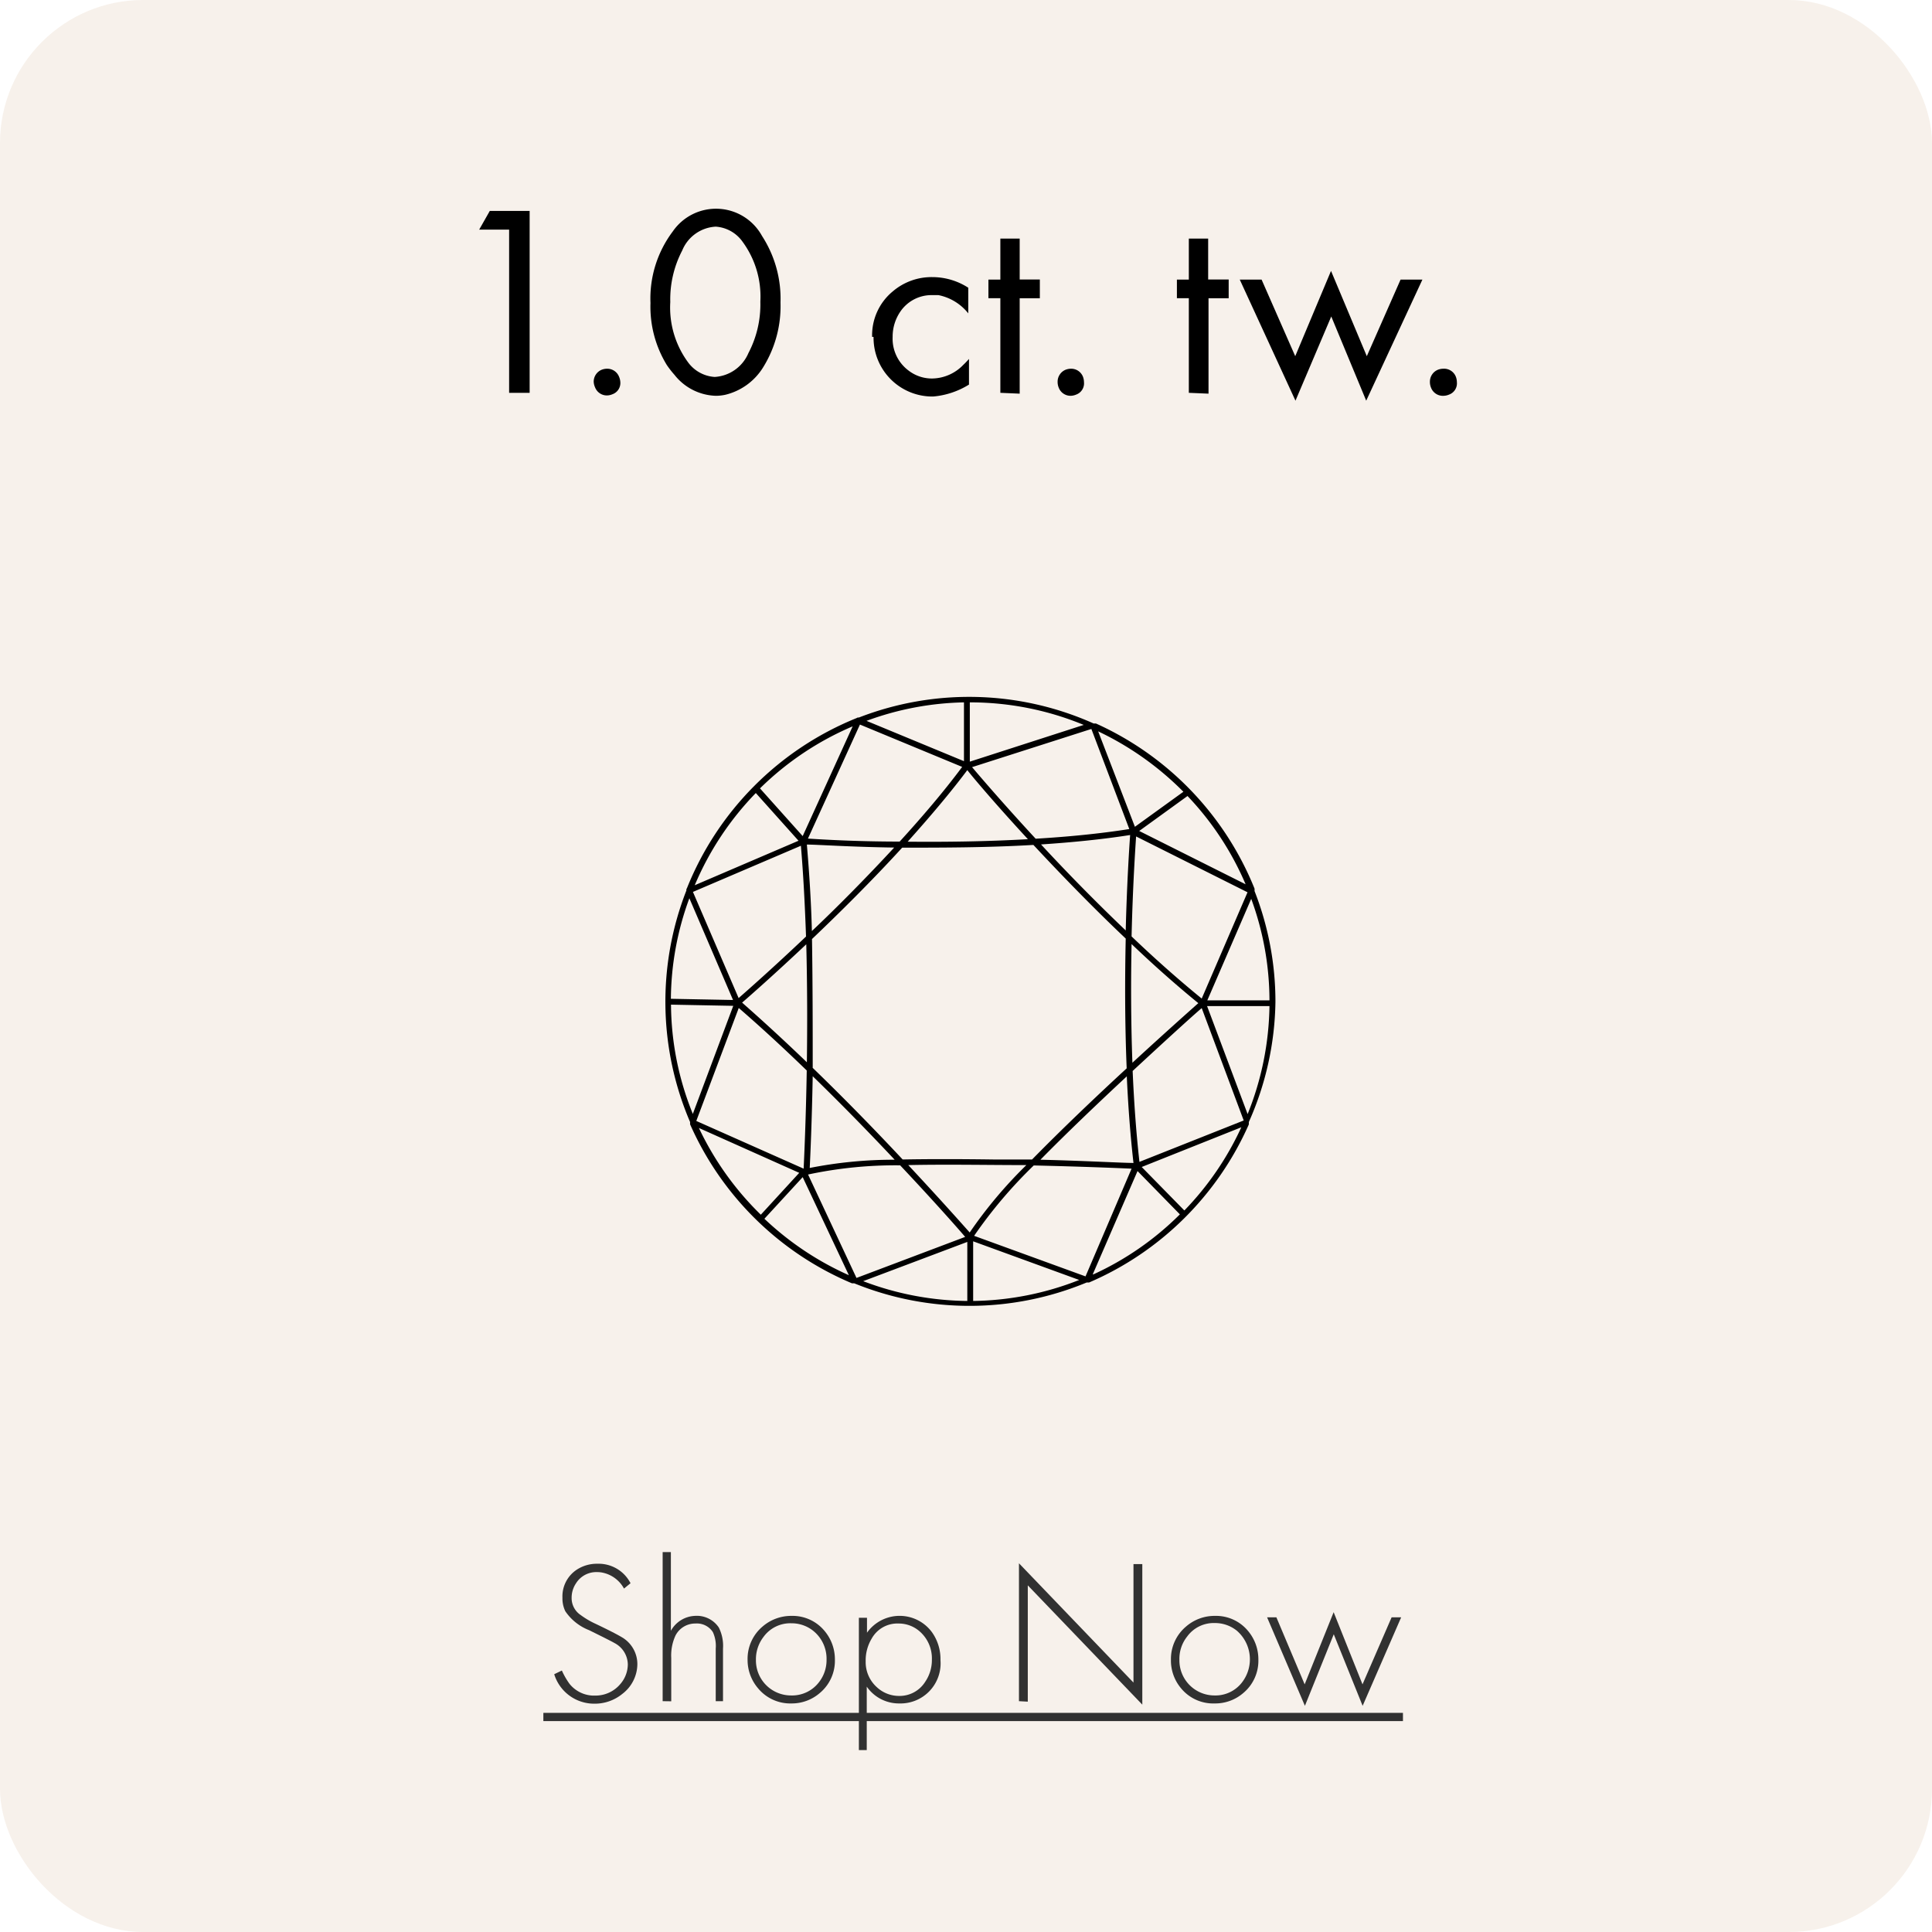
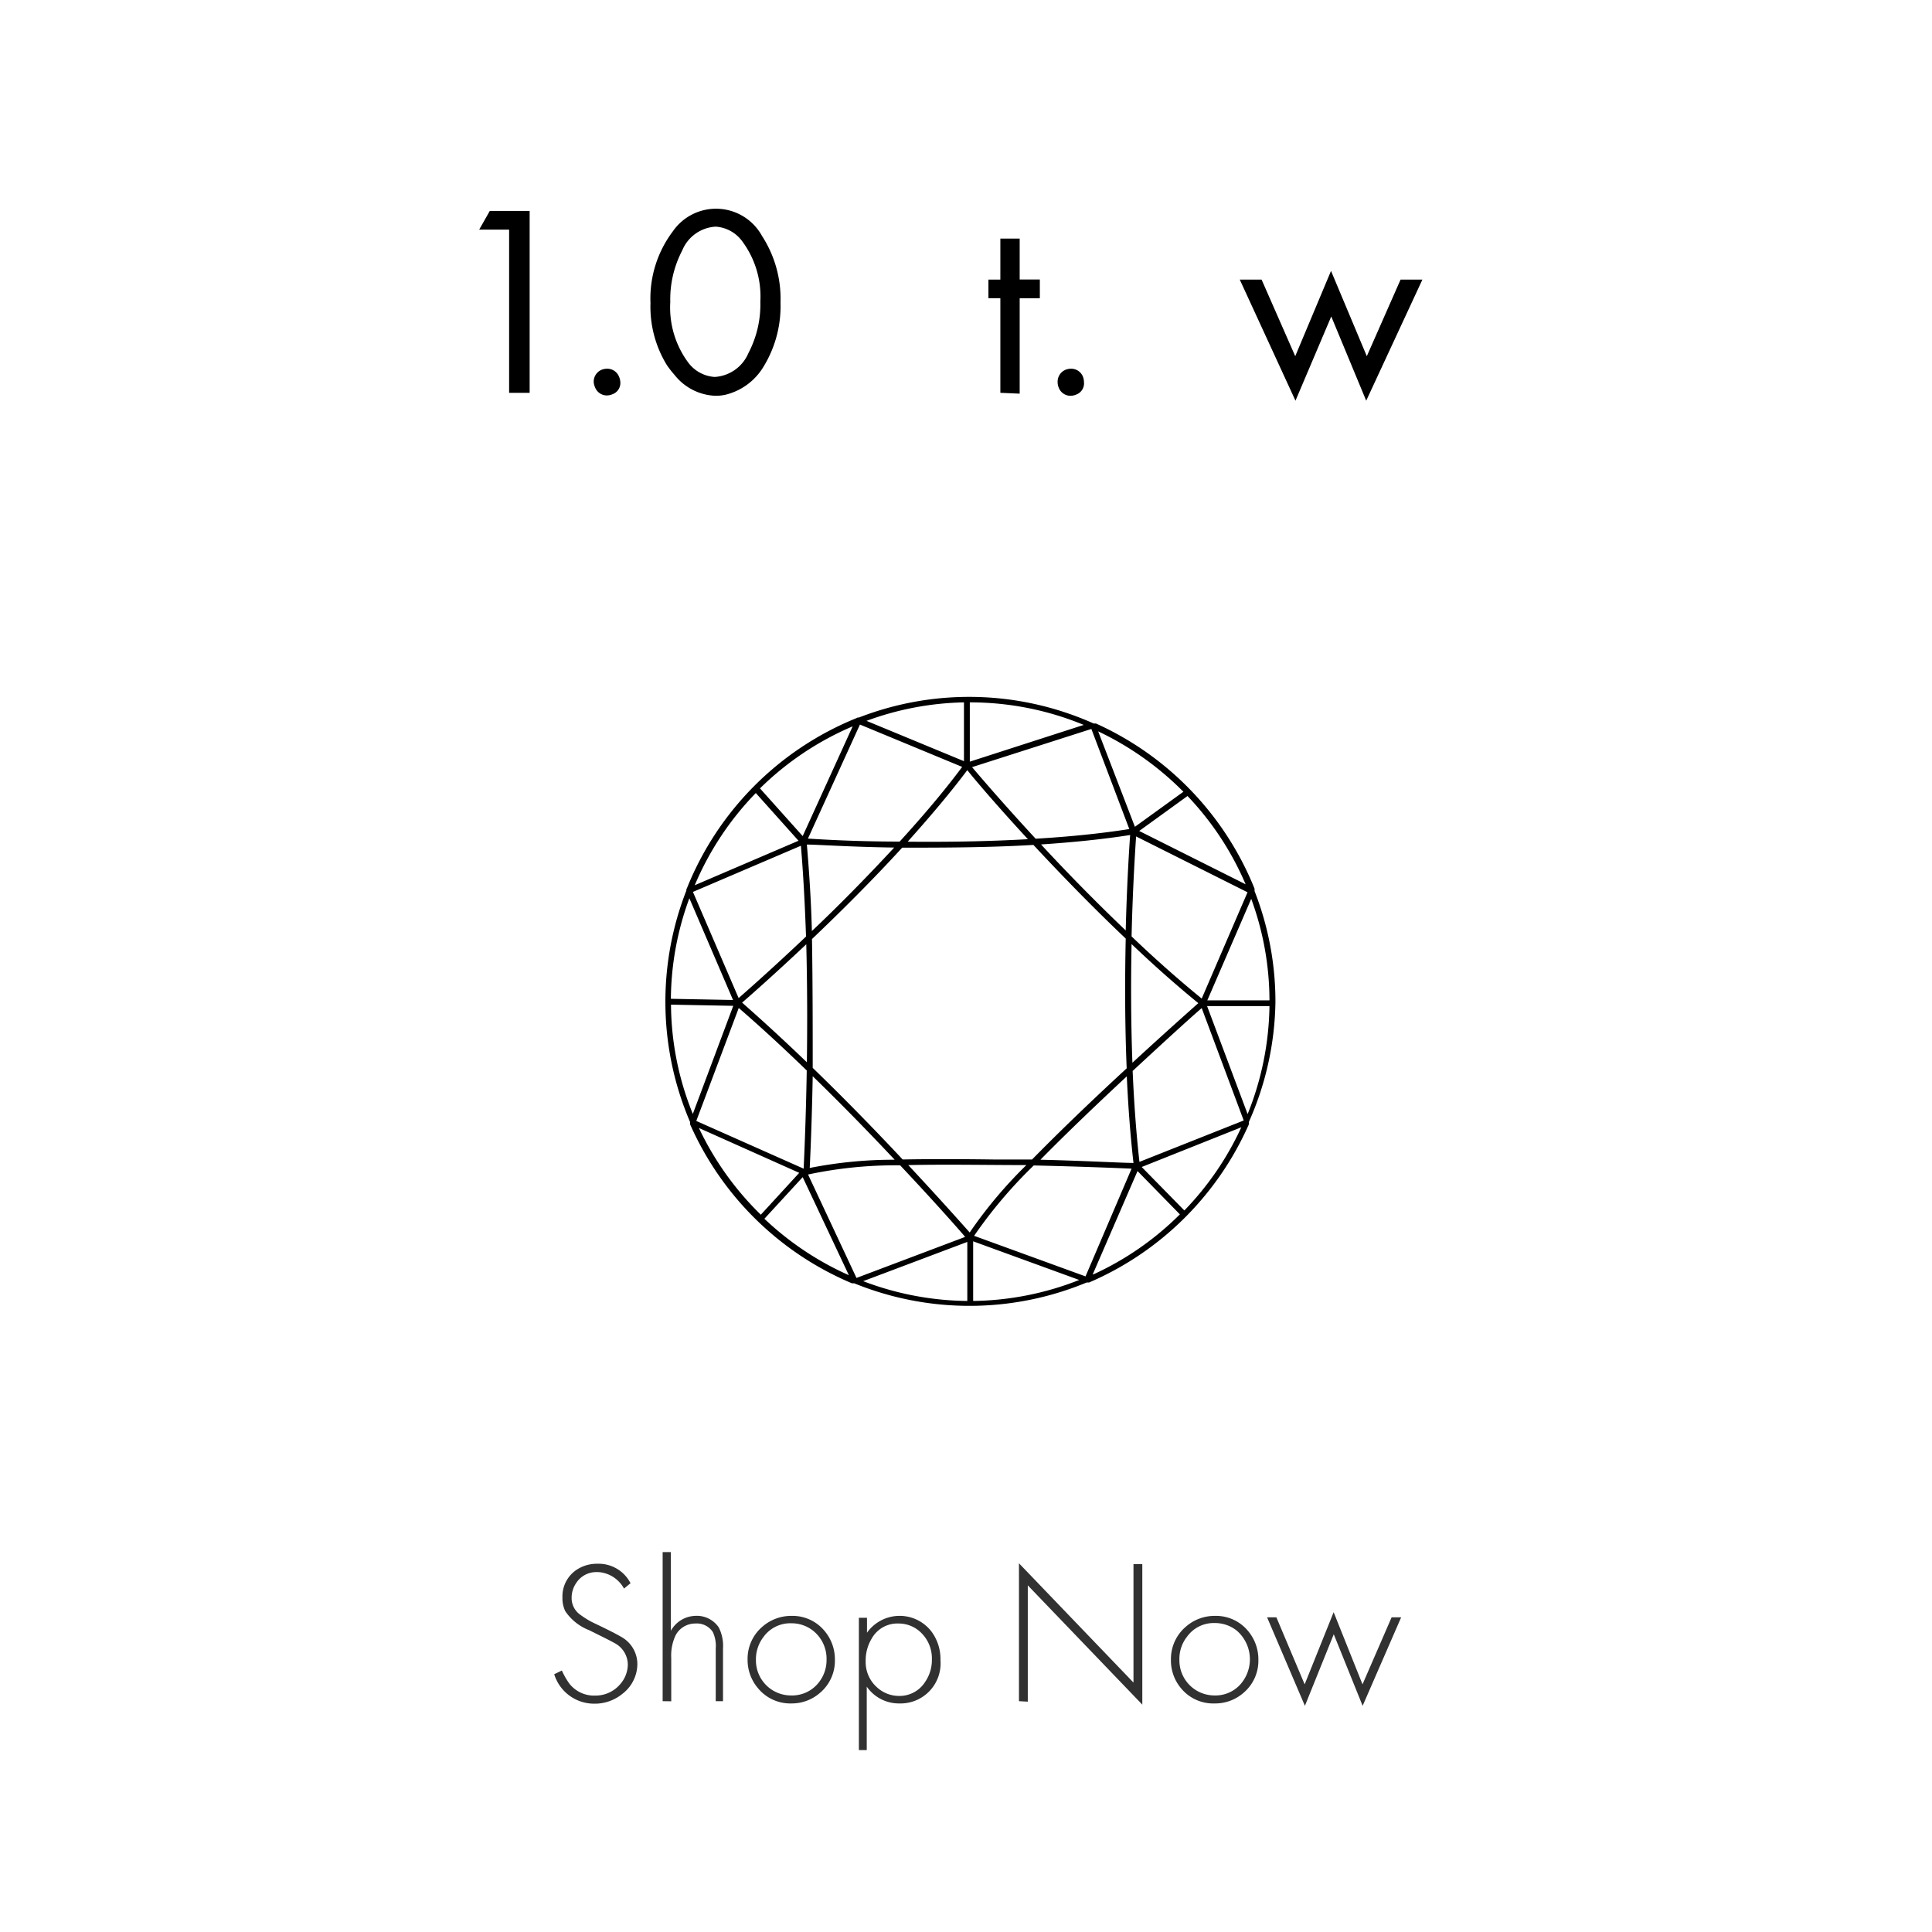
<svg xmlns="http://www.w3.org/2000/svg" viewBox="0 0 161.96 161.96">
-   <rect fill="#e2cebd" height="161.96" opacity=".3" rx="12" transform="matrix(-1 0 0 -1 161.96 161.96)" width="161.96" />
  <path d="m42.68 32.93v-13.68h-2.51l.89-1.57h3.34v15.25z" />
-   <path d="m49.77 32a1.08 1.08 0 0 1 .66-1 1.25 1.25 0 0 1 .46-.09 1.06 1.06 0 0 1 1 .66 1.29 1.29 0 0 1 .11.43 1 1 0 0 1 -.66 1.05 1.23 1.23 0 0 1 -.46.1 1.06 1.06 0 0 1 -1-.69 1.25 1.25 0 0 1 -.11-.46z" />
+   <path d="m49.77 32a1.08 1.08 0 0 1 .66-1 1.25 1.25 0 0 1 .46-.09 1.06 1.06 0 0 1 1 .66 1.29 1.29 0 0 1 .11.43 1 1 0 0 1 -.66 1.05 1.23 1.23 0 0 1 -.46.1 1.06 1.06 0 0 1 -1-.69 1.25 1.25 0 0 1 -.11-.46" />
  <path d="m55.9 30.6a9.35 9.35 0 0 1 -1.37-5.2 9.34 9.34 0 0 1 1.87-6 4.4 4.4 0 0 1 7.48.38 9.67 9.67 0 0 1 1.55 5.58 9.71 9.71 0 0 1 -1.43 5.39 5.14 5.14 0 0 1 -3.18 2.34 3.81 3.81 0 0 1 -.82.09 4.58 4.58 0 0 1 -3.46-1.76 7.92 7.92 0 0 1 -.64-.82zm4 1a3.28 3.28 0 0 0 2.84-2 8.78 8.78 0 0 0 1-4.32 7.75 7.75 0 0 0 -1.48-5 3 3 0 0 0 -2.26-1.28 3.22 3.22 0 0 0 -2.81 2 8.84 8.84 0 0 0 -1 4.32 7.75 7.75 0 0 0 1.51 5.08 3 3 0 0 0 2.22 1.2z" />
-   <path d="m73.11 28.24a4.76 4.76 0 0 1 1.74-3.82 5 5 0 0 1 3.32-1.19 5.54 5.54 0 0 1 3 .89v2.15a4.25 4.25 0 0 0 -2.5-1.53h-.5a3.16 3.16 0 0 0 -2.7 1.39 3.72 3.72 0 0 0 -.64 2.11 3.33 3.33 0 0 0 1.37 2.85 3.19 3.19 0 0 0 1.95.64 3.69 3.69 0 0 0 2.6-1.14c.16-.15.32-.32.48-.5v2.15a6.8 6.8 0 0 1 -3 1 4.93 4.93 0 0 1 -5-5z" />
  <path d="m83.86 32.93v-7.93h-1v-1.56h1v-3.44h1.62v3.43h1.69v1.57h-1.69v8z" />
  <path d="m88.66 32a1.08 1.08 0 0 1 .66-1 1.29 1.29 0 0 1 .46-.09 1.06 1.06 0 0 1 1 .66 1.29 1.29 0 0 1 .09.46 1 1 0 0 1 -.66 1.05 1.23 1.23 0 0 1 -.46.1 1.06 1.06 0 0 1 -1-.69 1.25 1.25 0 0 1 -.09-.49z" />
-   <path d="m99.66 32.93v-7.93h-1v-1.56h1v-3.44h1.62v3.43h1.72v1.57h-1.69v8z" />
  <path d="m108.6 33.59-4.67-10.15h1.83l2.82 6.42 3-7.15 3 7.15 2.83-6.42h1.83l-4.71 10.15-2.93-7.06z" />
-   <path d="m119.87 32a1.08 1.08 0 0 1 .66-1 1.29 1.29 0 0 1 .46-.09 1.06 1.06 0 0 1 1.05.66 1.29 1.29 0 0 1 .09.46 1 1 0 0 1 -.66 1.05 1.23 1.23 0 0 1 -.46.1 1.06 1.06 0 0 1 -1.05-.69 1.25 1.25 0 0 1 -.09-.49z" />
  <g fill="#313131">
    <path d="m46.46 140.35.64-.31a6.38 6.38 0 0 0 .63 1.1 2.64 2.64 0 0 0 1.92 1h.19a2.71 2.71 0 0 0 2.19-1 2.53 2.53 0 0 0 .6-1.63 2.06 2.06 0 0 0 -1.11-1.77c-.17-.1-.49-.26-.94-.49l-1.19-.59a4.29 4.29 0 0 1 -2-1.59 2.45 2.45 0 0 1 -.24-1.13 2.68 2.68 0 0 1 1.18-2.34 3.07 3.07 0 0 1 1.75-.51 3 3 0 0 1 2.71 1.51l.07.12-.55.45a2.66 2.66 0 0 0 -1.73-1.32 2.12 2.12 0 0 0 -.52-.06 2 2 0 0 0 -1.78.95 2.15 2.15 0 0 0 -.36 1.21 1.7 1.7 0 0 0 .76 1.44 7 7 0 0 0 1.26.74c1.11.53 1.87.92 2.29 1.18a2.61 2.61 0 0 1 1.2 2.2 3.17 3.17 0 0 1 -1.26 2.49 3.64 3.64 0 0 1 -2.35.82 3.5 3.5 0 0 1 -3.36-2.47z" />
    <path d="m55.55 142.61v-12.5h.69v6.6a2.42 2.42 0 0 1 2-1.25 2.22 2.22 0 0 1 1.92.84 1.16 1.16 0 0 1 .11.16 3.42 3.42 0 0 1 .34 1.74v4.41h-.61v-4.41a2.77 2.77 0 0 0 -.24-1.38 1.59 1.59 0 0 0 -1.45-.72 1.86 1.86 0 0 0 -1.68 1 4 4 0 0 0 -.36 1.89v3.63z" />
    <path d="m62.67 139.13a3.54 3.54 0 0 1 1.26-2.78 3.66 3.66 0 0 1 2.42-.89 3.48 3.48 0 0 1 2.78 1.27 3.7 3.7 0 0 1 .86 2.4 3.52 3.52 0 0 1 -1.27 2.8 3.59 3.59 0 0 1 -2.38.87 3.5 3.5 0 0 1 -2.8-1.28 3.65 3.65 0 0 1 -.87-2.39zm.7 0a2.94 2.94 0 0 0 2.95 3 2.83 2.83 0 0 0 2.35-1.13 3 3 0 0 0 .62-1.87 3 3 0 0 0 -1.12-2.42 2.9 2.9 0 0 0 -1.83-.63 2.77 2.77 0 0 0 -2.34 1.15 3.07 3.07 0 0 0 -.63 1.92z" />
    <path d="m72.66 141.39v5.32h-.66v-11.09h.68v1.25a3.36 3.36 0 0 1 5.44-.05 3.88 3.88 0 0 1 .72 2.35 3.36 3.36 0 0 1 -3.45 3.63 3.28 3.28 0 0 1 -2.73-1.41zm.86.06a2.72 2.72 0 0 0 1.87.72 2.53 2.53 0 0 0 2.16-1.17 3.24 3.24 0 0 0 .57-1.89 3 3 0 0 0 -1.12-2.43 2.66 2.66 0 0 0 -1.68-.58 2.46 2.46 0 0 0 -2.25 1.27 3.54 3.54 0 0 0 -.5 1.9 2.82 2.82 0 0 0 .95 2.18z" />
    <path d="m85.42 142.61v-11.56l9.6 10v-9.93h.74v11.78l-9.6-10v9.75z" />
    <path d="m98.16 139.13a3.55 3.55 0 0 1 1.27-2.78 3.64 3.64 0 0 1 2.42-.89 3.48 3.48 0 0 1 2.78 1.27 3.7 3.7 0 0 1 .86 2.4 3.52 3.52 0 0 1 -1.27 2.8 3.59 3.59 0 0 1 -2.39.87 3.49 3.49 0 0 1 -2.83-1.28 3.61 3.61 0 0 1 -.84-2.39zm.71 0a2.94 2.94 0 0 0 2.95 3 2.8 2.8 0 0 0 2.34-1.15 3.17 3.17 0 0 0 -.49-4.29 2.91 2.91 0 0 0 -1.84-.63 2.75 2.75 0 0 0 -2.31 1.13 3 3 0 0 0 -.65 1.96z" />
    <path d="m109.39 143-3.17-7.42h.78l2.37 5.62 2.43-6.05 2.42 6.05 2.44-5.62h.8l-3.23 7.42-2.42-6z" />
-     <path d="m45.55 144.28v-.69h72.06v.69z" />
  </g>
  <path d="m106.92 84a25.42 25.42 0 0 0 -1.75-9.3v-.1-.1a25.72 25.72 0 0 0 -13.3-13.85h-.08-.11a25.54 25.54 0 0 0 -19.68-.5h-.1l-.1.05a25.68 25.68 0 0 0 -14.21 14.25l-.05.09v.11a25.59 25.59 0 0 0 .31 19.41v.11.08a25.74 25.74 0 0 0 13.57 13.33h.09.1a25.63 25.63 0 0 0 19.49-.07h.11.09a25.75 25.75 0 0 0 13.39-13.25v-.1-.1a25.54 25.54 0 0 0 2.23-10.06zm-.5-.14h-5.21l3.68-8.51a24.78 24.78 0 0 1 1.53 8.48zm-5.68-.15c-2-1.63-4-3.41-5.88-5.21.1-4.19.31-7.34.38-8.38l9.34 4.68zm-33.1-12.91c.87 0 3.64.2 7.32.25-2.35 2.54-4.78 5-6.9 7-.06-2.44-.22-4.89-.42-7.25zm0 18.25c-1.78-1.71-3.62-3.41-5.43-5 .66-.57 2.73-2.39 5.38-4.89.09 3.53.09 6.94.05 9.89zm.49 1.17c2.49 2.42 4.85 4.85 6.87 7a36.29 36.29 0 0 0 -7.12.69c.05-.99.18-3.91.25-7.69zm0-.69c0-3.19 0-7-.06-10.81 2.3-2.19 5-4.86 7.56-7.66 3.24 0 7.11 0 11-.23 2.2 2.36 4.87 5.13 7.74 7.85-.07 3.21-.08 7 .08 10.88-2.55 2.35-5.45 5.11-7.93 7.64h-3.28q-4.35-.06-7.57 0c-2.17-2.32-4.78-5.01-7.53-7.67zm19.14-18.74c2.56-.17 5.11-.42 7.47-.79-.07 1-.27 4-.37 8-2.62-2.5-5.06-5-7.1-7.21zm7.19 19.44c.11 2.43.29 4.89.56 7.26-.94 0-4-.18-7.8-.27 2.28-2.32 4.9-4.81 7.24-6.99zm6-6.14c-.71.63-2.88 2.56-5.53 5-.13-3.53-.13-7-.07-9.95 1.8 1.72 3.69 3.4 5.59 4.95zm-.91-17.36a24.83 24.83 0 0 1 4.87 7.4l-8.92-4.47zm-.34-.36-4.07 2.94-3.08-8a25.32 25.32 0 0 1 7.14 5.06zm-4.54 3.13c-2.47.39-5.15.65-7.85.81-2.72-2.94-4.68-5.23-5.33-6l10-3.2zm-13.37-10.62a24.91 24.91 0 0 1 9.55 1.89l-9.55 3.08zm4.87 11.47c-3.54.2-7 .24-10.08.21 1.79-2 3.5-4 5-6 .58.74 2.45 2.94 5.08 5.79zm-5.36-11.47v4.93l-8.17-3.38a24.9 24.9 0 0 1 8.17-1.55zm-8.72 1.86 8.57 3.55c-1.54 2.07-3.36 4.2-5.24 6.26-3.8 0-6.7-.19-7.69-.25zm-.61.15-4.19 9.2-3.58-4a25.05 25.05 0 0 1 7.77-5.2zm-8.12 5.59 3.58 4-8.7 3.73a25.05 25.05 0 0 1 5.12-7.73zm3.78 4.42c.21 2.47.34 5.06.43 7.61-2.76 2.62-4.93 4.53-5.65 5.16l-3.83-8.9zm-9.35 4.4 3.66 8.53-5.21-.1a24.82 24.82 0 0 1 1.55-8.43zm-1.54 8.92 5.22.1-3.39 9.06a24.69 24.69 0 0 1 -1.83-9.16zm5.68.28c1.91 1.65 3.84 3.44 5.7 5.24-.07 4.21-.22 7.35-.26 8.23l-9-4zm-3.34 10.06 8.41 3.76-3.22 3.51a25.18 25.18 0 0 1 -5.19-7.27zm5.49 7.61 3.21-3.49 3.87 8.22a25.15 25.15 0 0 1 -7.08-4.73zm3.66-3.71a35.11 35.11 0 0 1 7.72-.77c2.76 2.93 4.78 5.21 5.45 6l-9.11 3.44zm13.35 10.6a25.08 25.08 0 0 1 -8.73-1.66l8.73-3.29zm.2-5.74c-.65-.73-2.55-2.87-5.15-5.65 3.17-.07 6.73 0 9.9 0a37.54 37.54 0 0 0 -4.75 5.65zm.29 5.74v-5l8.89 3.24a25 25 0 0 1 -8.89 1.76zm9.42-2.06-9.34-3.4a38.79 38.79 0 0 1 5-5.9c3.92.09 7.15.22 8.2.27zm.61-.18 3.75-8.65 3.55 3.63a24.94 24.94 0 0 1 -7.27 5.04zm7.65-5.37-3.55-3.62 8.35-3.33a25 25 0 0 1 -4.77 6.97zm-3.74-4.05c-.28-2.49-.46-5.08-.57-7.62 2.75-2.55 5-4.6 5.79-5.27l3.52 9.42zm9.07-4-3.4-9.06h5.23a25.07 25.07 0 0 1 -1.83 9.05z" />
</svg>